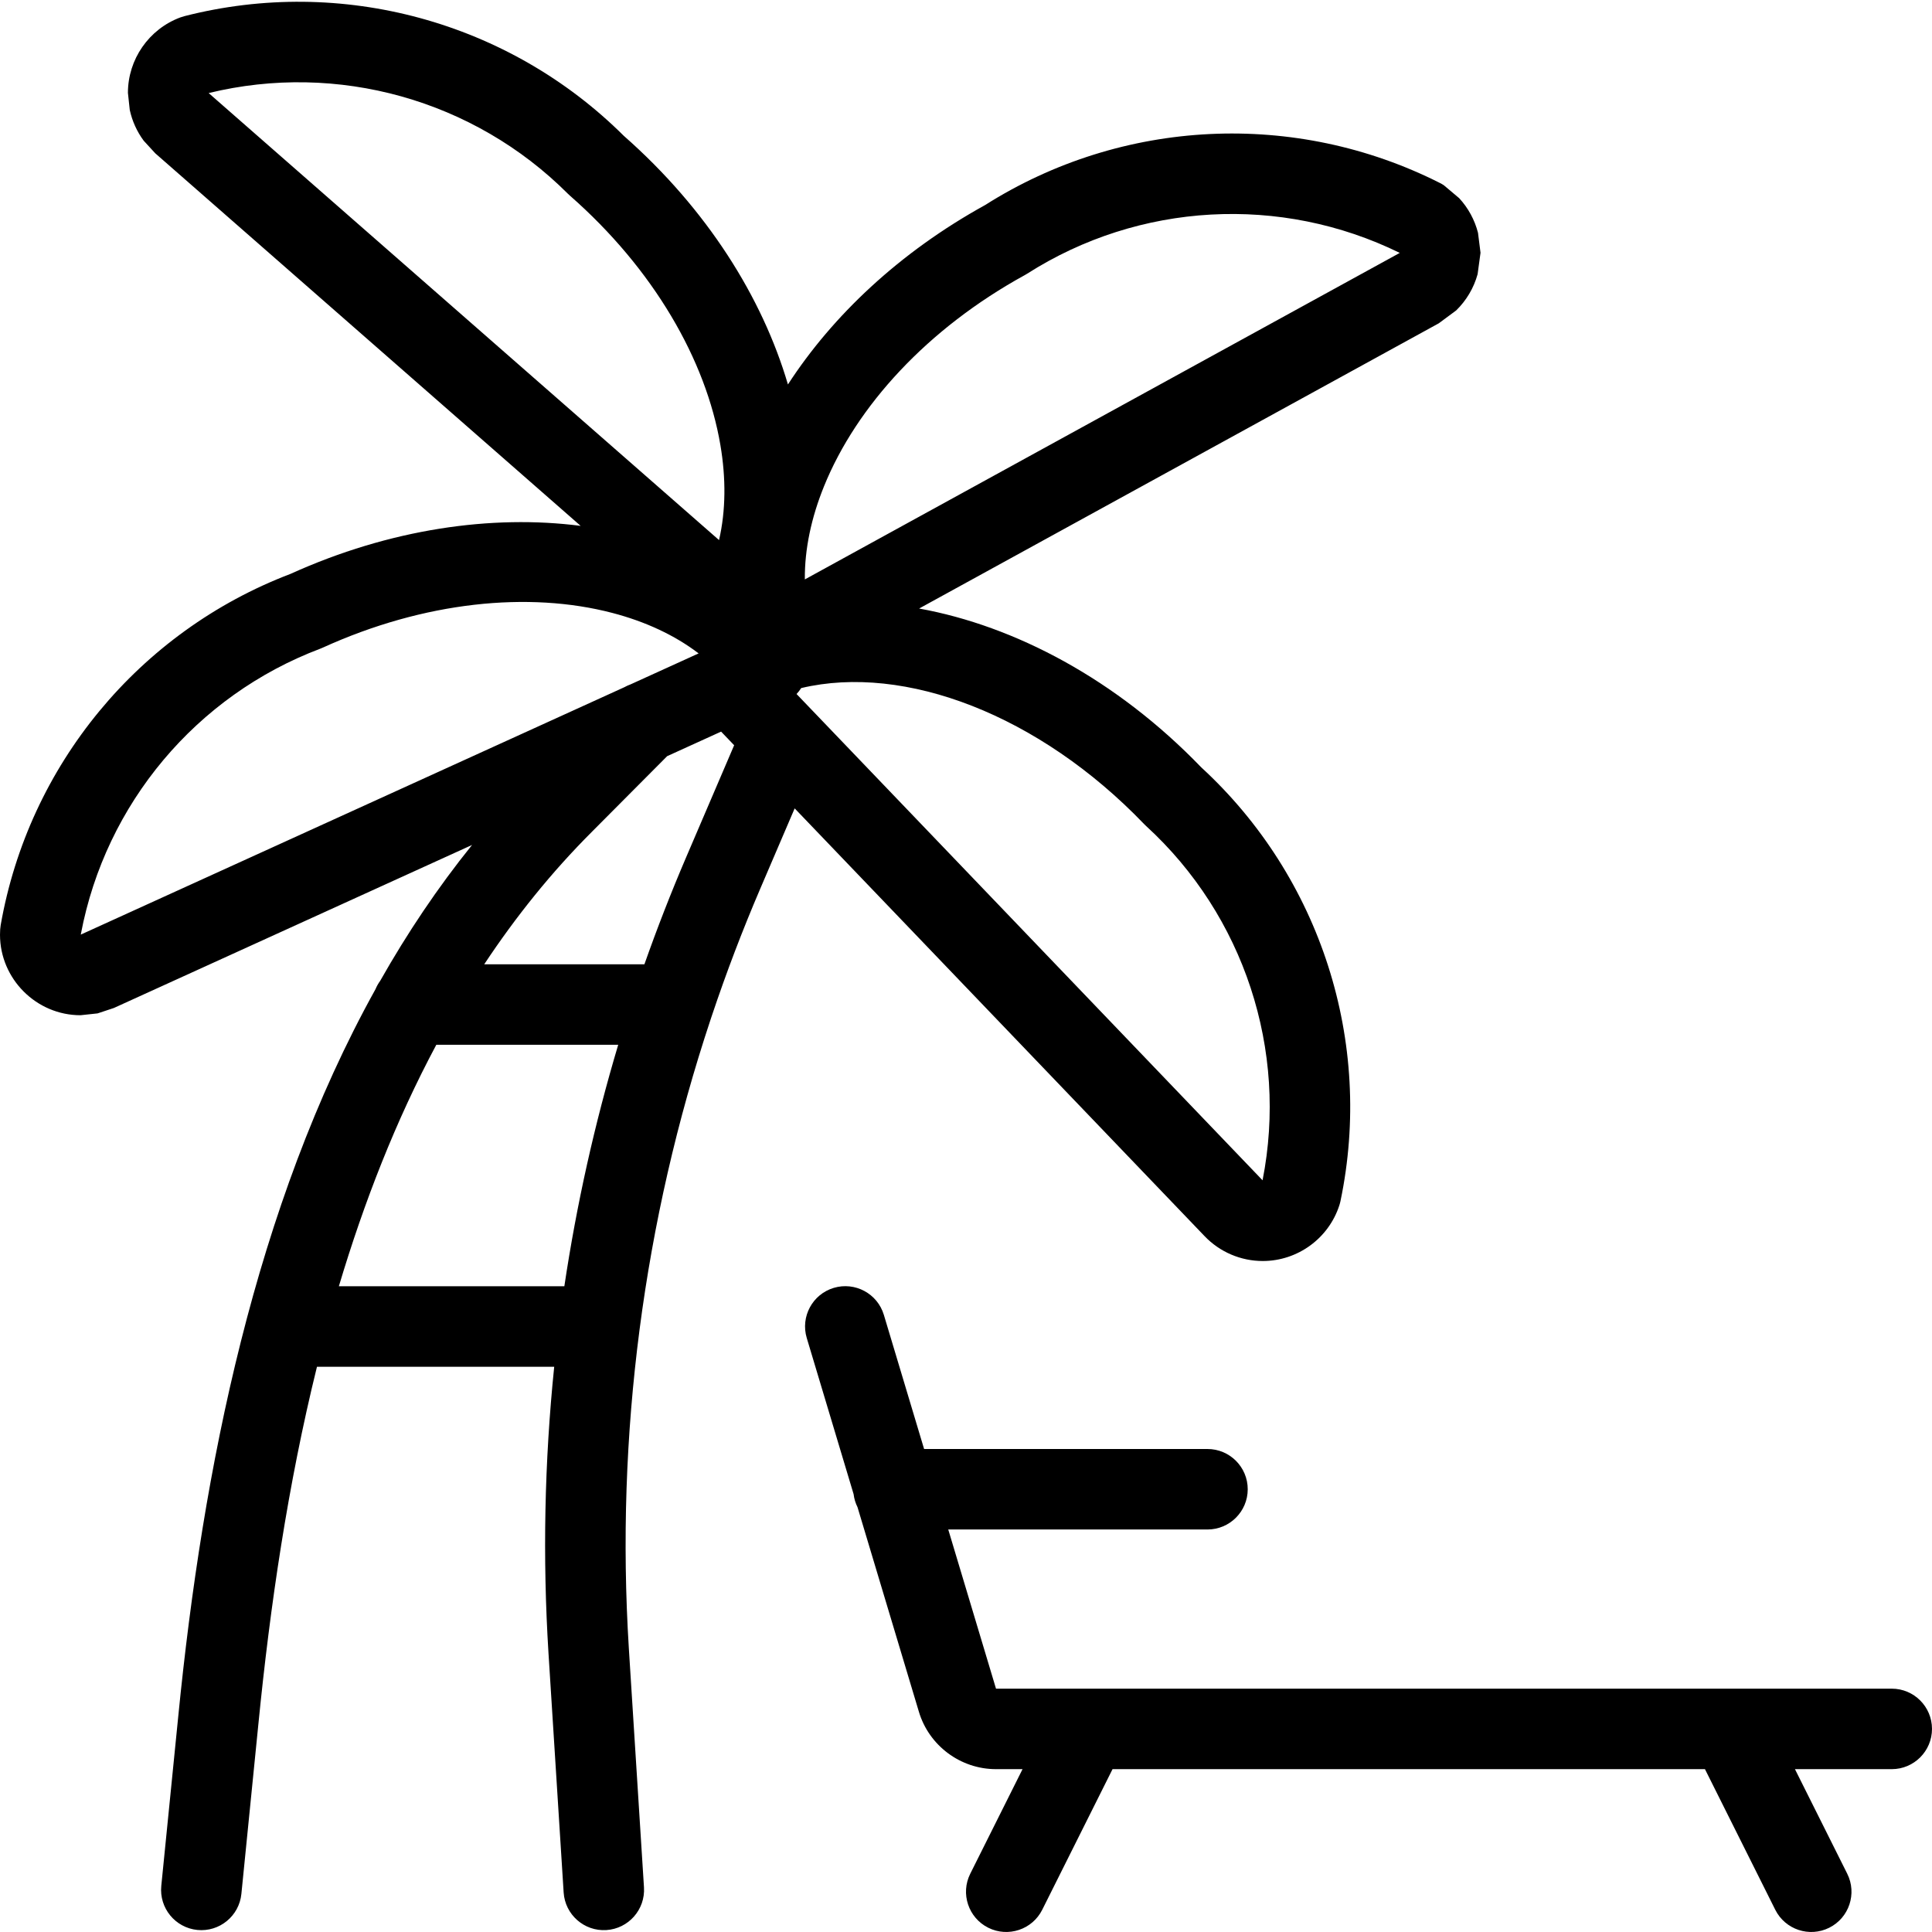
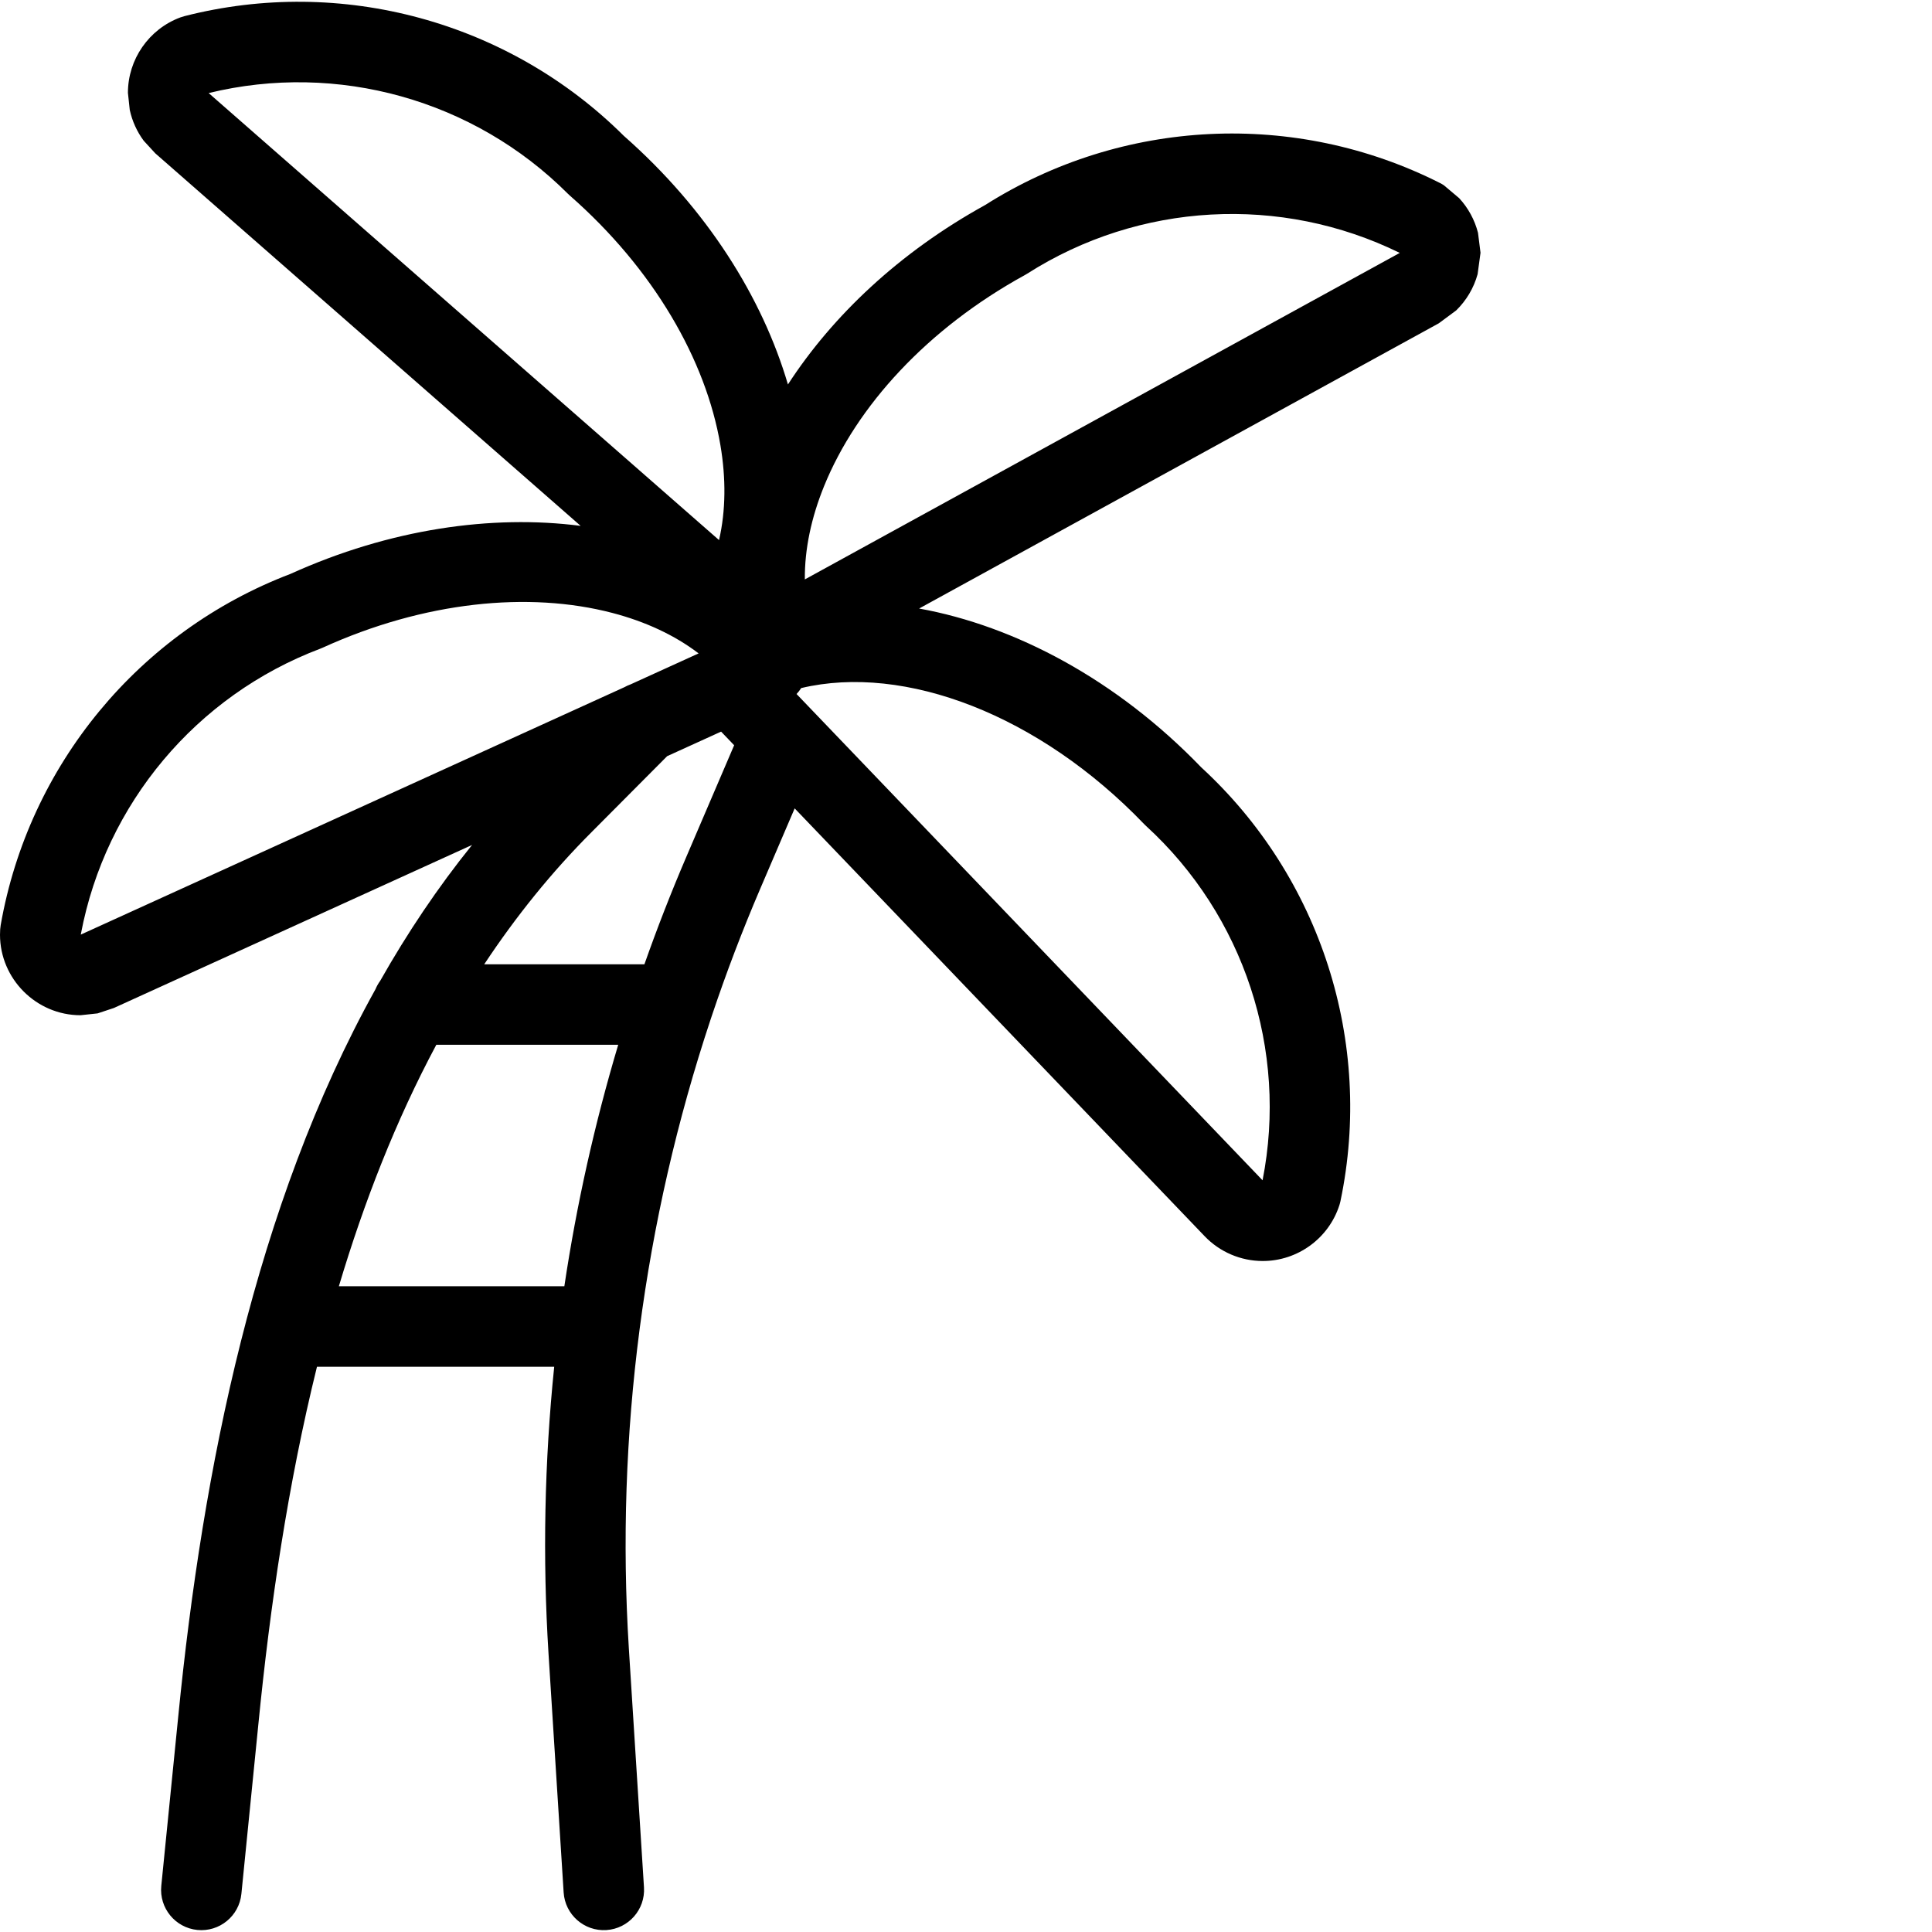
<svg xmlns="http://www.w3.org/2000/svg" width="100%" height="100%" viewBox="0 0 1000 1000" version="1.1" xml:space="preserve" style="fill-rule:evenodd;clip-rule:evenodd;stroke-linejoin:round;stroke-miterlimit:2;">
  <rect id="timeoff" x="0" y="0" width="1000" height="1000" style="fill:none;" />
  <path d="M244.34,437.348l-185.413,84.388l-8.43,2.797l-8.831,0.947c-22.857,0 -41.665,-18.808 -41.665,-41.664c0,-0.944 0.032,-1.887 0.096,-2.828c0.05,-0.731 0.138,-1.458 0.264,-2.18c14.483,-82.698 71.589,-151.869 149.978,-181.753c51.5,-23.322 104.227,-30.794 150.201,-24.864l-220.138,-192.805l-0.024,-0.021l-6.012,-6.545c-1.75,-2.368 -3.239,-4.909 -4.446,-7.578c-1.208,-2.669 -2.134,-5.464 -2.759,-8.341l-0.948,-8.837c-0,-17.346 10.832,-32.958 27.081,-39.029c0.695,-0.26 1.403,-0.482 2.121,-0.666c81.37,-20.848 167.957,2.753 227.467,61.943c43.064,37.898 71.735,83.701 84.95,128.686c23.085,-35.585 57.762,-68.423 102.03,-92.846c70.919,-44.945 160.548,-49.302 235.507,-11.407c0.66,0.334 1.301,0.702 1.921,1.104l7.979,6.721c2.337,2.534 4.344,5.34 5.98,8.349c1.636,3.008 2.902,6.217 3.759,9.556l1.307,10.35l-1.506,11.097c-0.985,3.56 -2.436,6.962 -4.304,10.118c-1.867,3.156 -4.15,6.066 -6.797,8.643l-9.003,6.663l-268.977,147.624c49.598,8.98 102.176,36.724 146.029,82.202c61.825,56.837 89.271,142.301 72.066,224.531c-0.151,0.722 -0.341,1.436 -0.568,2.138c-5.542,17.155 -21.619,28.856 -39.646,28.856c-11.362,-0 -22.244,-4.648 -30.091,-12.847l-212.199,-221.431l-17.848,41.647c-9.218,21.515 -17.538,43.355 -24.949,65.461c-0.189,0.682 -0.413,1.349 -0.668,2c-34.796,104.641 -49.263,215.218 -42.362,325.718l7.832,123.648c0.727,11.475 -7.999,21.381 -19.474,22.108c-11.474,0.727 -21.38,-7.999 -22.107,-19.474l-7.834,-123.679c-3.1,-49.622 -2.089,-99.259 2.947,-148.416l-122.794,0c-15.083,61.078 -24.273,123.958 -30.288,184.589l-8.835,88.264c-1.145,11.441 -11.363,19.799 -22.803,18.654c-11.441,-1.145 -19.799,-11.363 -18.654,-22.804l8.831,-88.227c12.634,-127.347 39.712,-263.633 102.044,-375.904c0.637,-1.541 1.453,-2.99 2.423,-4.319c14.029,-24.769 29.807,-48.334 47.56,-70.337Zm128.899,-58.666l-27.923,12.709l-38.848,39.041l-0.041,0.042c-20.985,20.971 -39.477,44.004 -55.788,68.635l82.909,0c6.587,-18.685 13.797,-37.18 21.625,-55.451l24.824,-57.923l-6.758,-7.053Zm-46.902,-24.43l35.267,-16.051c-12.515,-9.541 -27.719,-16.518 -44.619,-20.94c-43.361,-11.348 -97.502,-5.908 -149.978,17.984c-0.417,0.189 -0.839,0.365 -1.267,0.527c-64.138,24.242 -111.101,80.279 -123.846,147.522l-0.086,0.456l281.365,-128.058c1.021,-0.572 2.079,-1.052 3.164,-1.44Zm85.957,4.967l241.205,251.698c13.273,-67.349 -9.592,-137.036 -60.33,-183.429c-0.333,-0.305 -0.655,-0.62 -0.968,-0.945c-54.292,-56.536 -123.914,-83.113 -177.504,-70.399c-0.704,1.099 -1.509,2.128 -2.403,3.075Zm-120.188,306.549c6.321,-42.236 15.634,-84.008 27.882,-124.994l-94.151,-0c-20.95,39.187 -37.416,81.369 -50.442,124.994l116.711,-0Zm-184.108,-617.598l264.176,231.377c3.52,-15.272 3.619,-31.947 0.711,-49.122c-7.474,-44.143 -34.64,-91.249 -77.957,-129.211c-0.344,-0.302 -0.679,-0.615 -1.002,-0.939c-48.605,-48.621 -119.239,-68.361 -185.928,-52.105Zm616.513,82.732c-61.624,-30.255 -134.857,-26.225 -192.827,10.748c-0.385,0.246 -0.778,0.478 -1.178,0.698c-50.479,27.711 -87.166,67.842 -103.999,109.356c-6.555,16.166 -10.063,32.497 -9.925,48.2l307.929,-169.002Z" />
-   <path d="M441.818,773.354l-24.244,-80.809c-3.304,-11.013 2.954,-22.636 13.967,-25.94c11.012,-3.304 22.636,2.954 25.94,13.967l20.83,69.428l146.68,0c11.497,0 20.832,9.335 20.832,20.832c0,11.498 -9.335,20.833 -20.832,20.833l-134.18,-0l24.708,82.355l0.007,0.029l463.641,-0c11.497,-0 20.832,9.334 20.832,20.832c-0,11.498 -9.335,20.832 -20.832,20.832l-50.103,0l27.066,54.132c5.142,10.284 0.967,22.808 -9.317,27.949c-10.283,5.142 -22.807,0.968 -27.949,-9.316l-36.382,-72.765l-306.634,0l-36.383,72.765c-5.142,10.284 -17.665,14.458 -27.949,9.316c-10.284,-5.141 -14.459,-17.665 -9.317,-27.949l27.066,-54.132l-13.744,0c-18.365,-0.004 -34.665,-12.15 -39.909,-29.72l-31.766,-105.881c-1.038,-2.079 -1.738,-4.356 -2.028,-6.758Z" />
</svg>